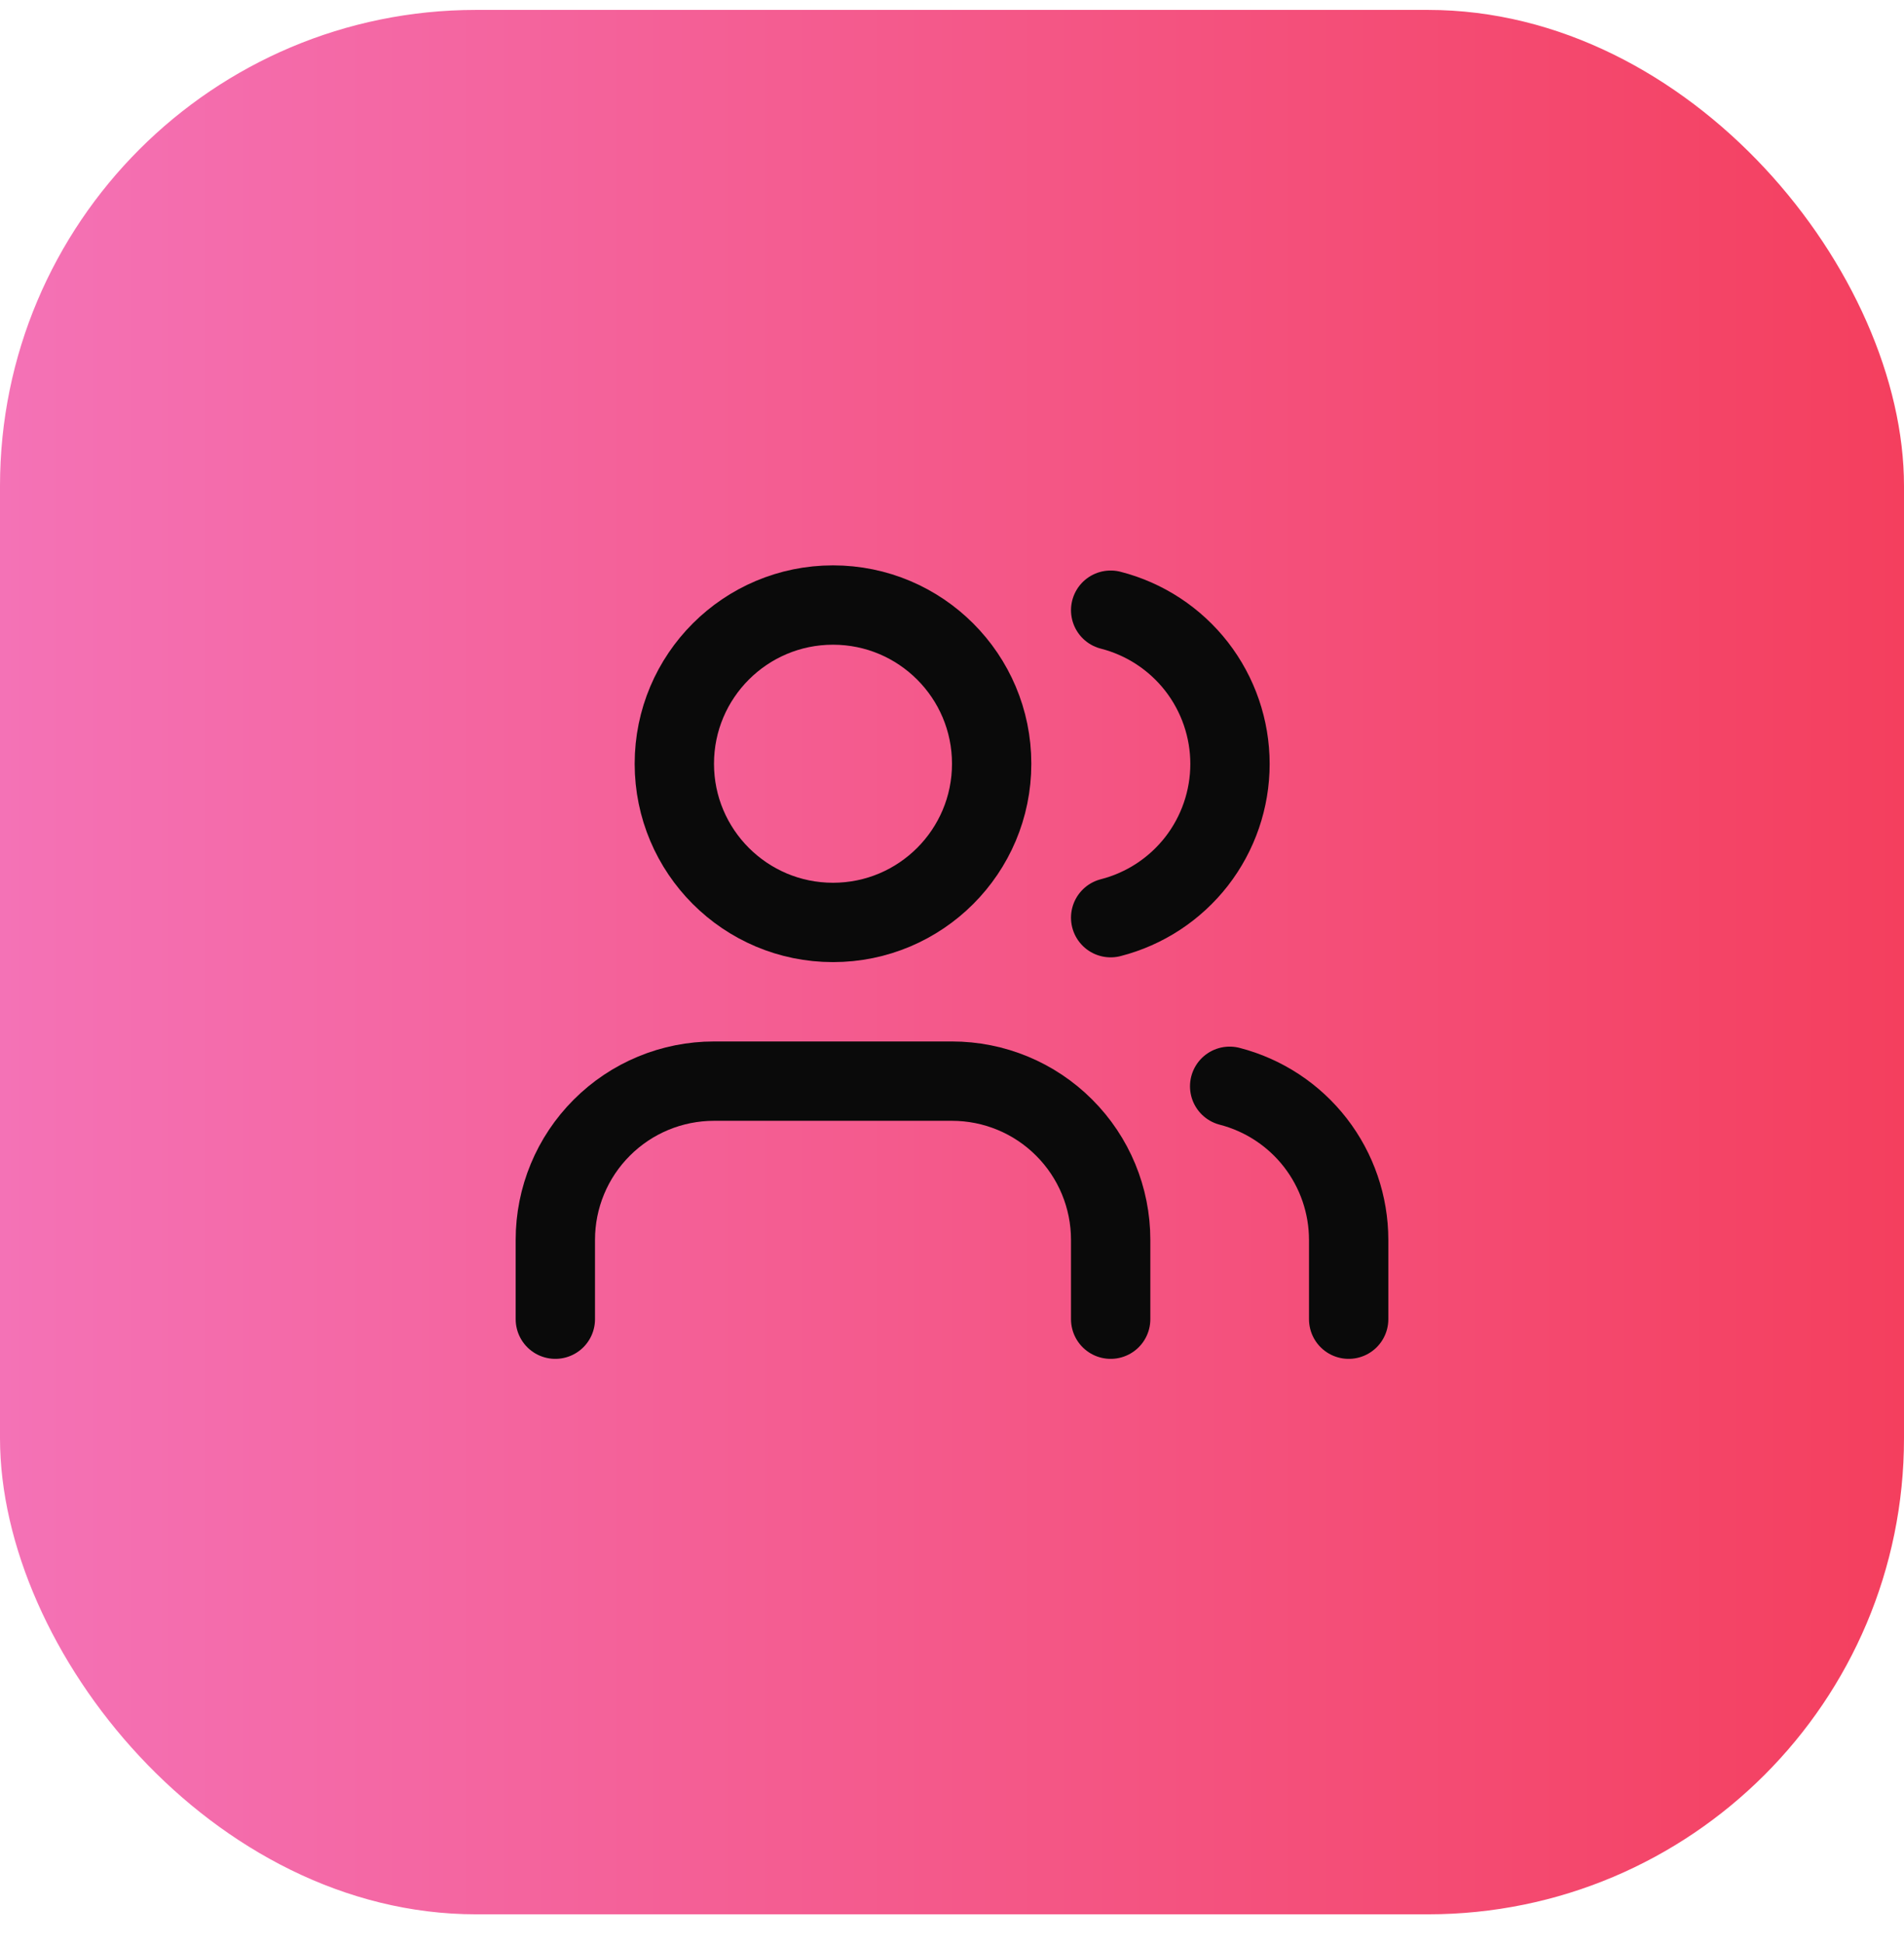
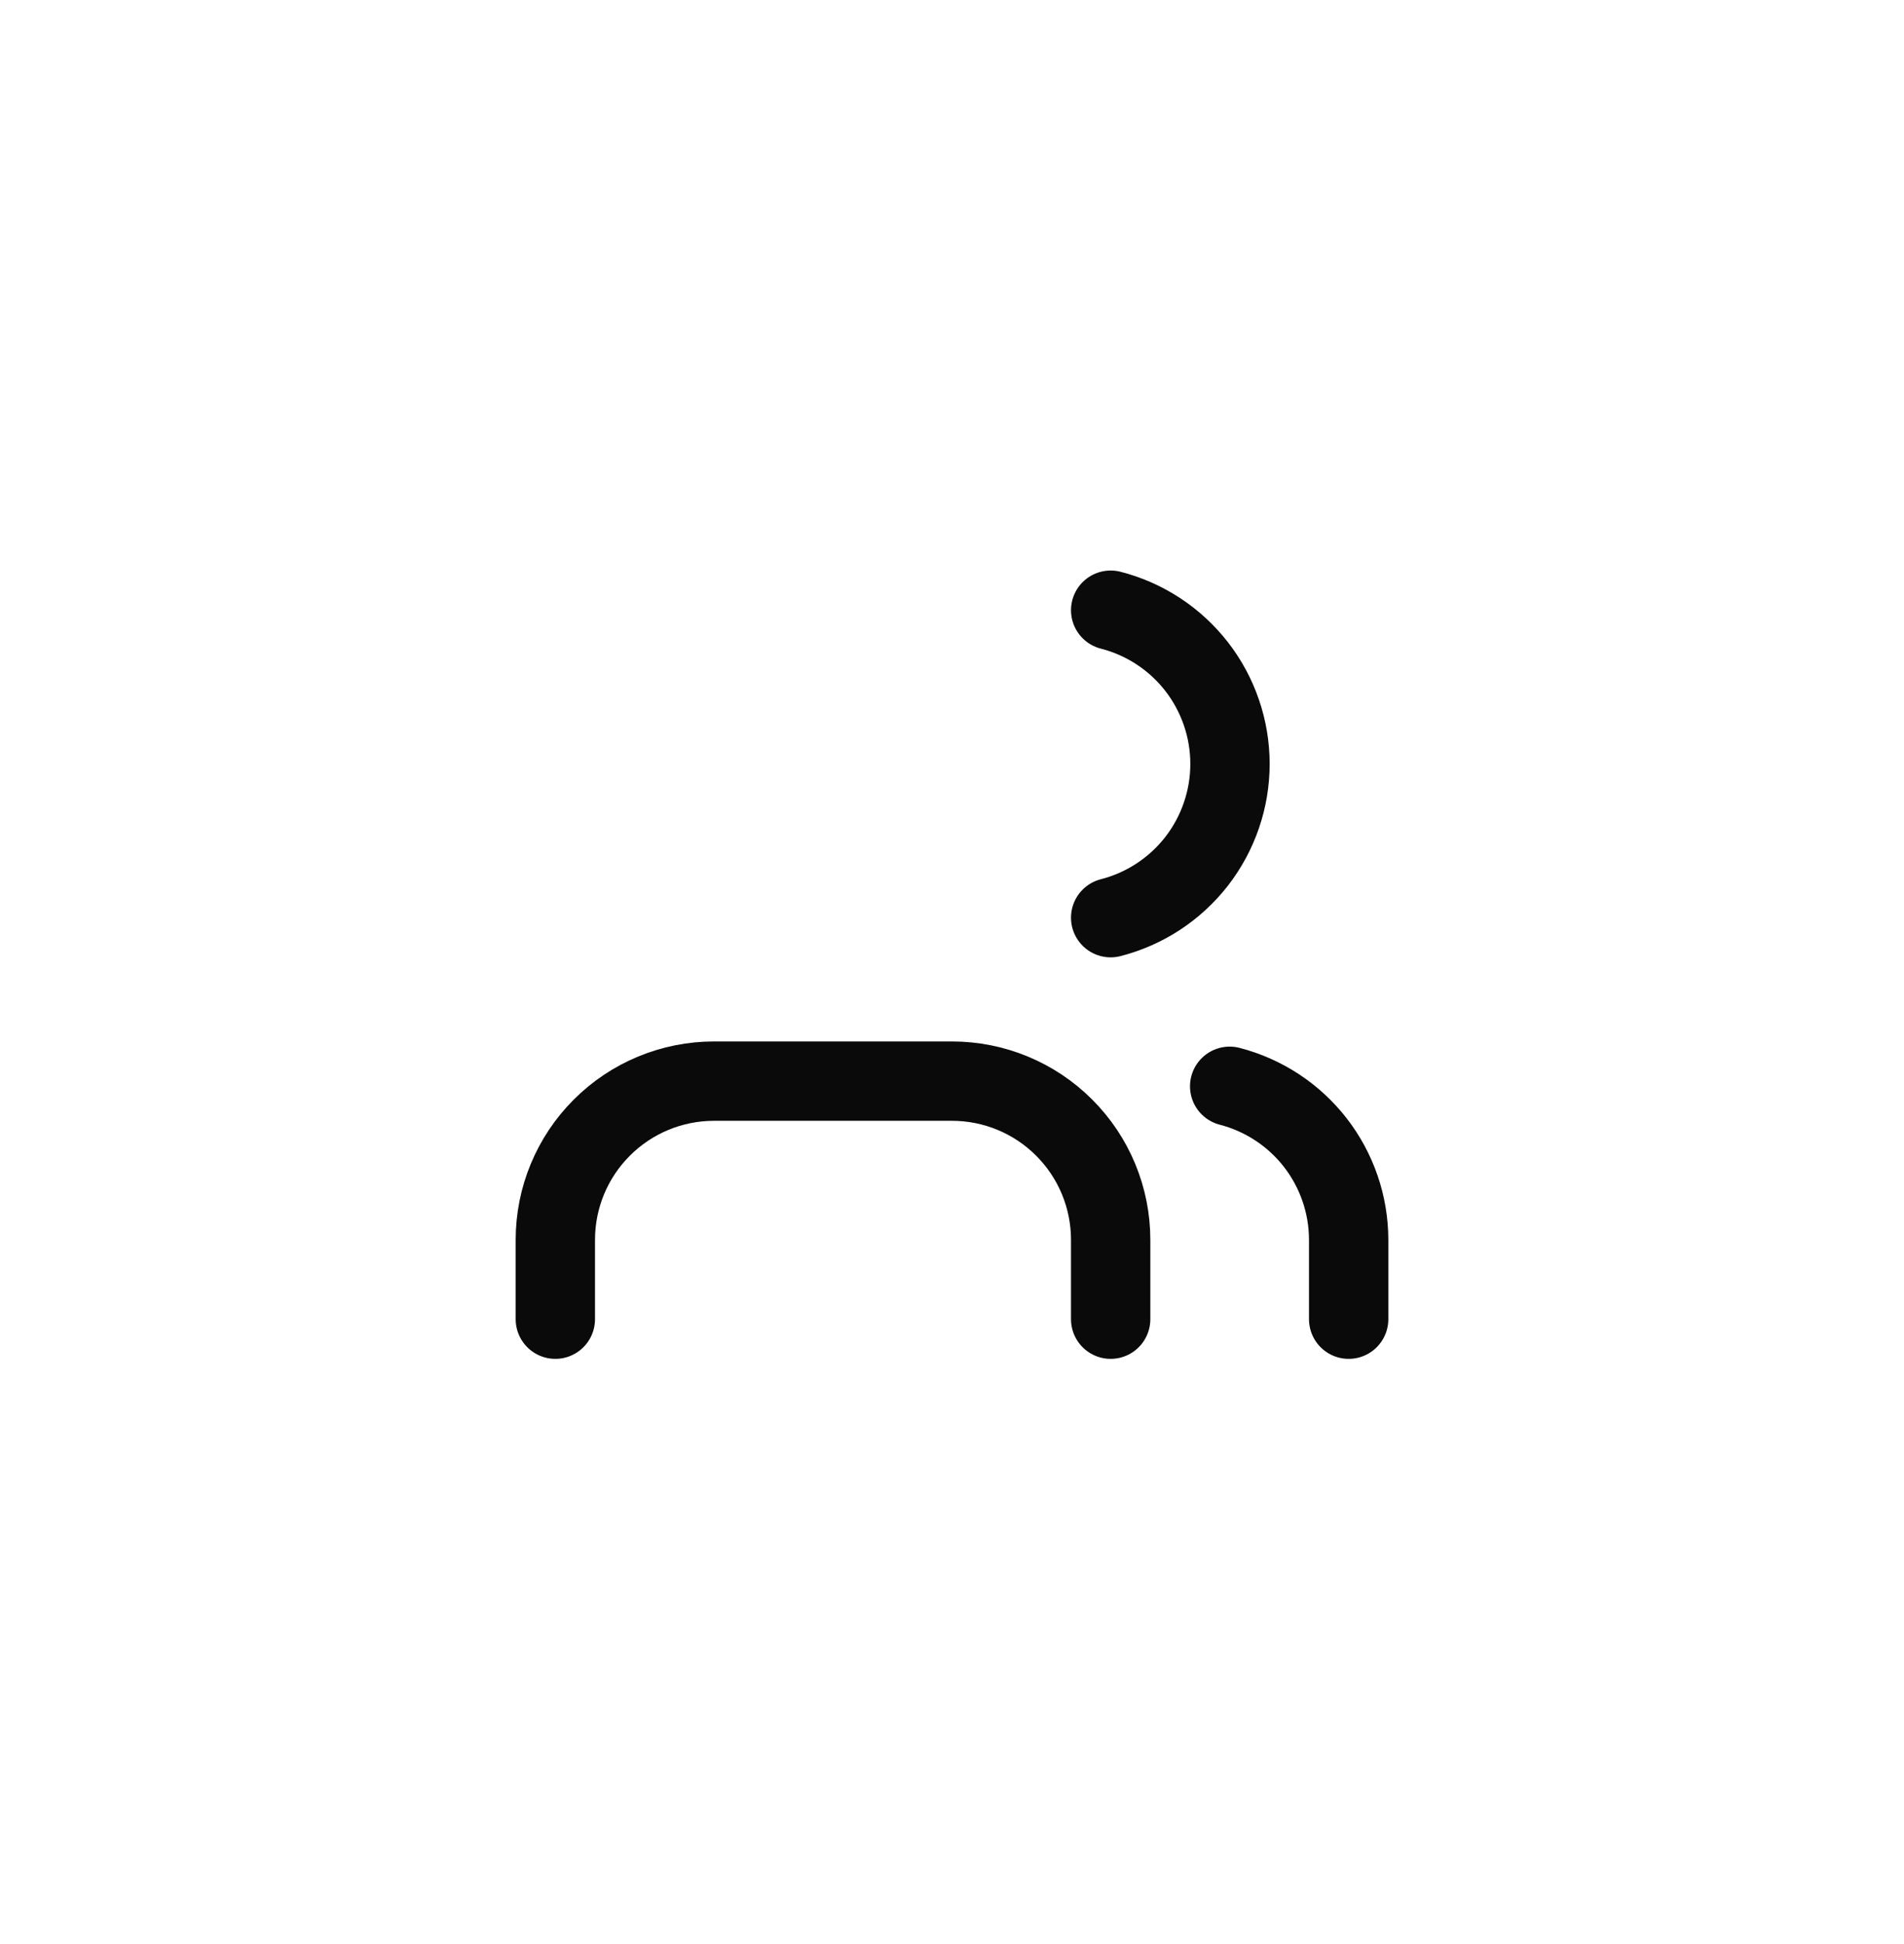
<svg xmlns="http://www.w3.org/2000/svg" width="48" height="49" viewBox="0 0 48 49" fill="none">
-   <rect y="0.25" width="48" height="48" rx="12" fill="url(#paint0_linear_2_3106)" />
  <path d="M28 33.25V31.25C28 30.189 27.579 29.172 26.828 28.422C26.078 27.671 25.061 27.25 24 27.25H18C16.939 27.25 15.922 27.671 15.172 28.422C14.421 29.172 14 30.189 14 31.25V33.25" stroke="#0A0A0A" stroke-width="2" stroke-linecap="round" stroke-linejoin="round" />
-   <path d="M21 23.25C23.209 23.25 25 21.459 25 19.25C25 17.041 23.209 15.25 21 15.25C18.791 15.25 17 17.041 17 19.25C17 21.459 18.791 23.25 21 23.25Z" stroke="#0A0A0A" stroke-width="2" stroke-linecap="round" stroke-linejoin="round" />
  <path d="M34 33.25V31.25C33.999 30.364 33.704 29.503 33.161 28.802C32.618 28.102 31.858 27.602 31 27.38" stroke="#0A0A0A" stroke-width="2" stroke-linecap="round" stroke-linejoin="round" />
  <path d="M28 15.38C28.86 15.6 29.623 16.101 30.168 16.802C30.712 17.504 31.008 18.367 31.008 19.255C31.008 20.143 30.712 21.006 30.168 21.708C29.623 22.409 28.86 22.91 28 23.13" stroke="#0A0A0A" stroke-width="2" stroke-linecap="round" stroke-linejoin="round" />
  <defs>
    <linearGradient id="paint0_linear_2_3106" x1="0" y1="24.25" x2="48" y2="24.25" gradientUnits="userSpaceOnUse">
      <stop stop-color="#F472B6" />
      <stop offset="1" stop-color="#F43F5E" />
    </linearGradient>
  </defs>
</svg>